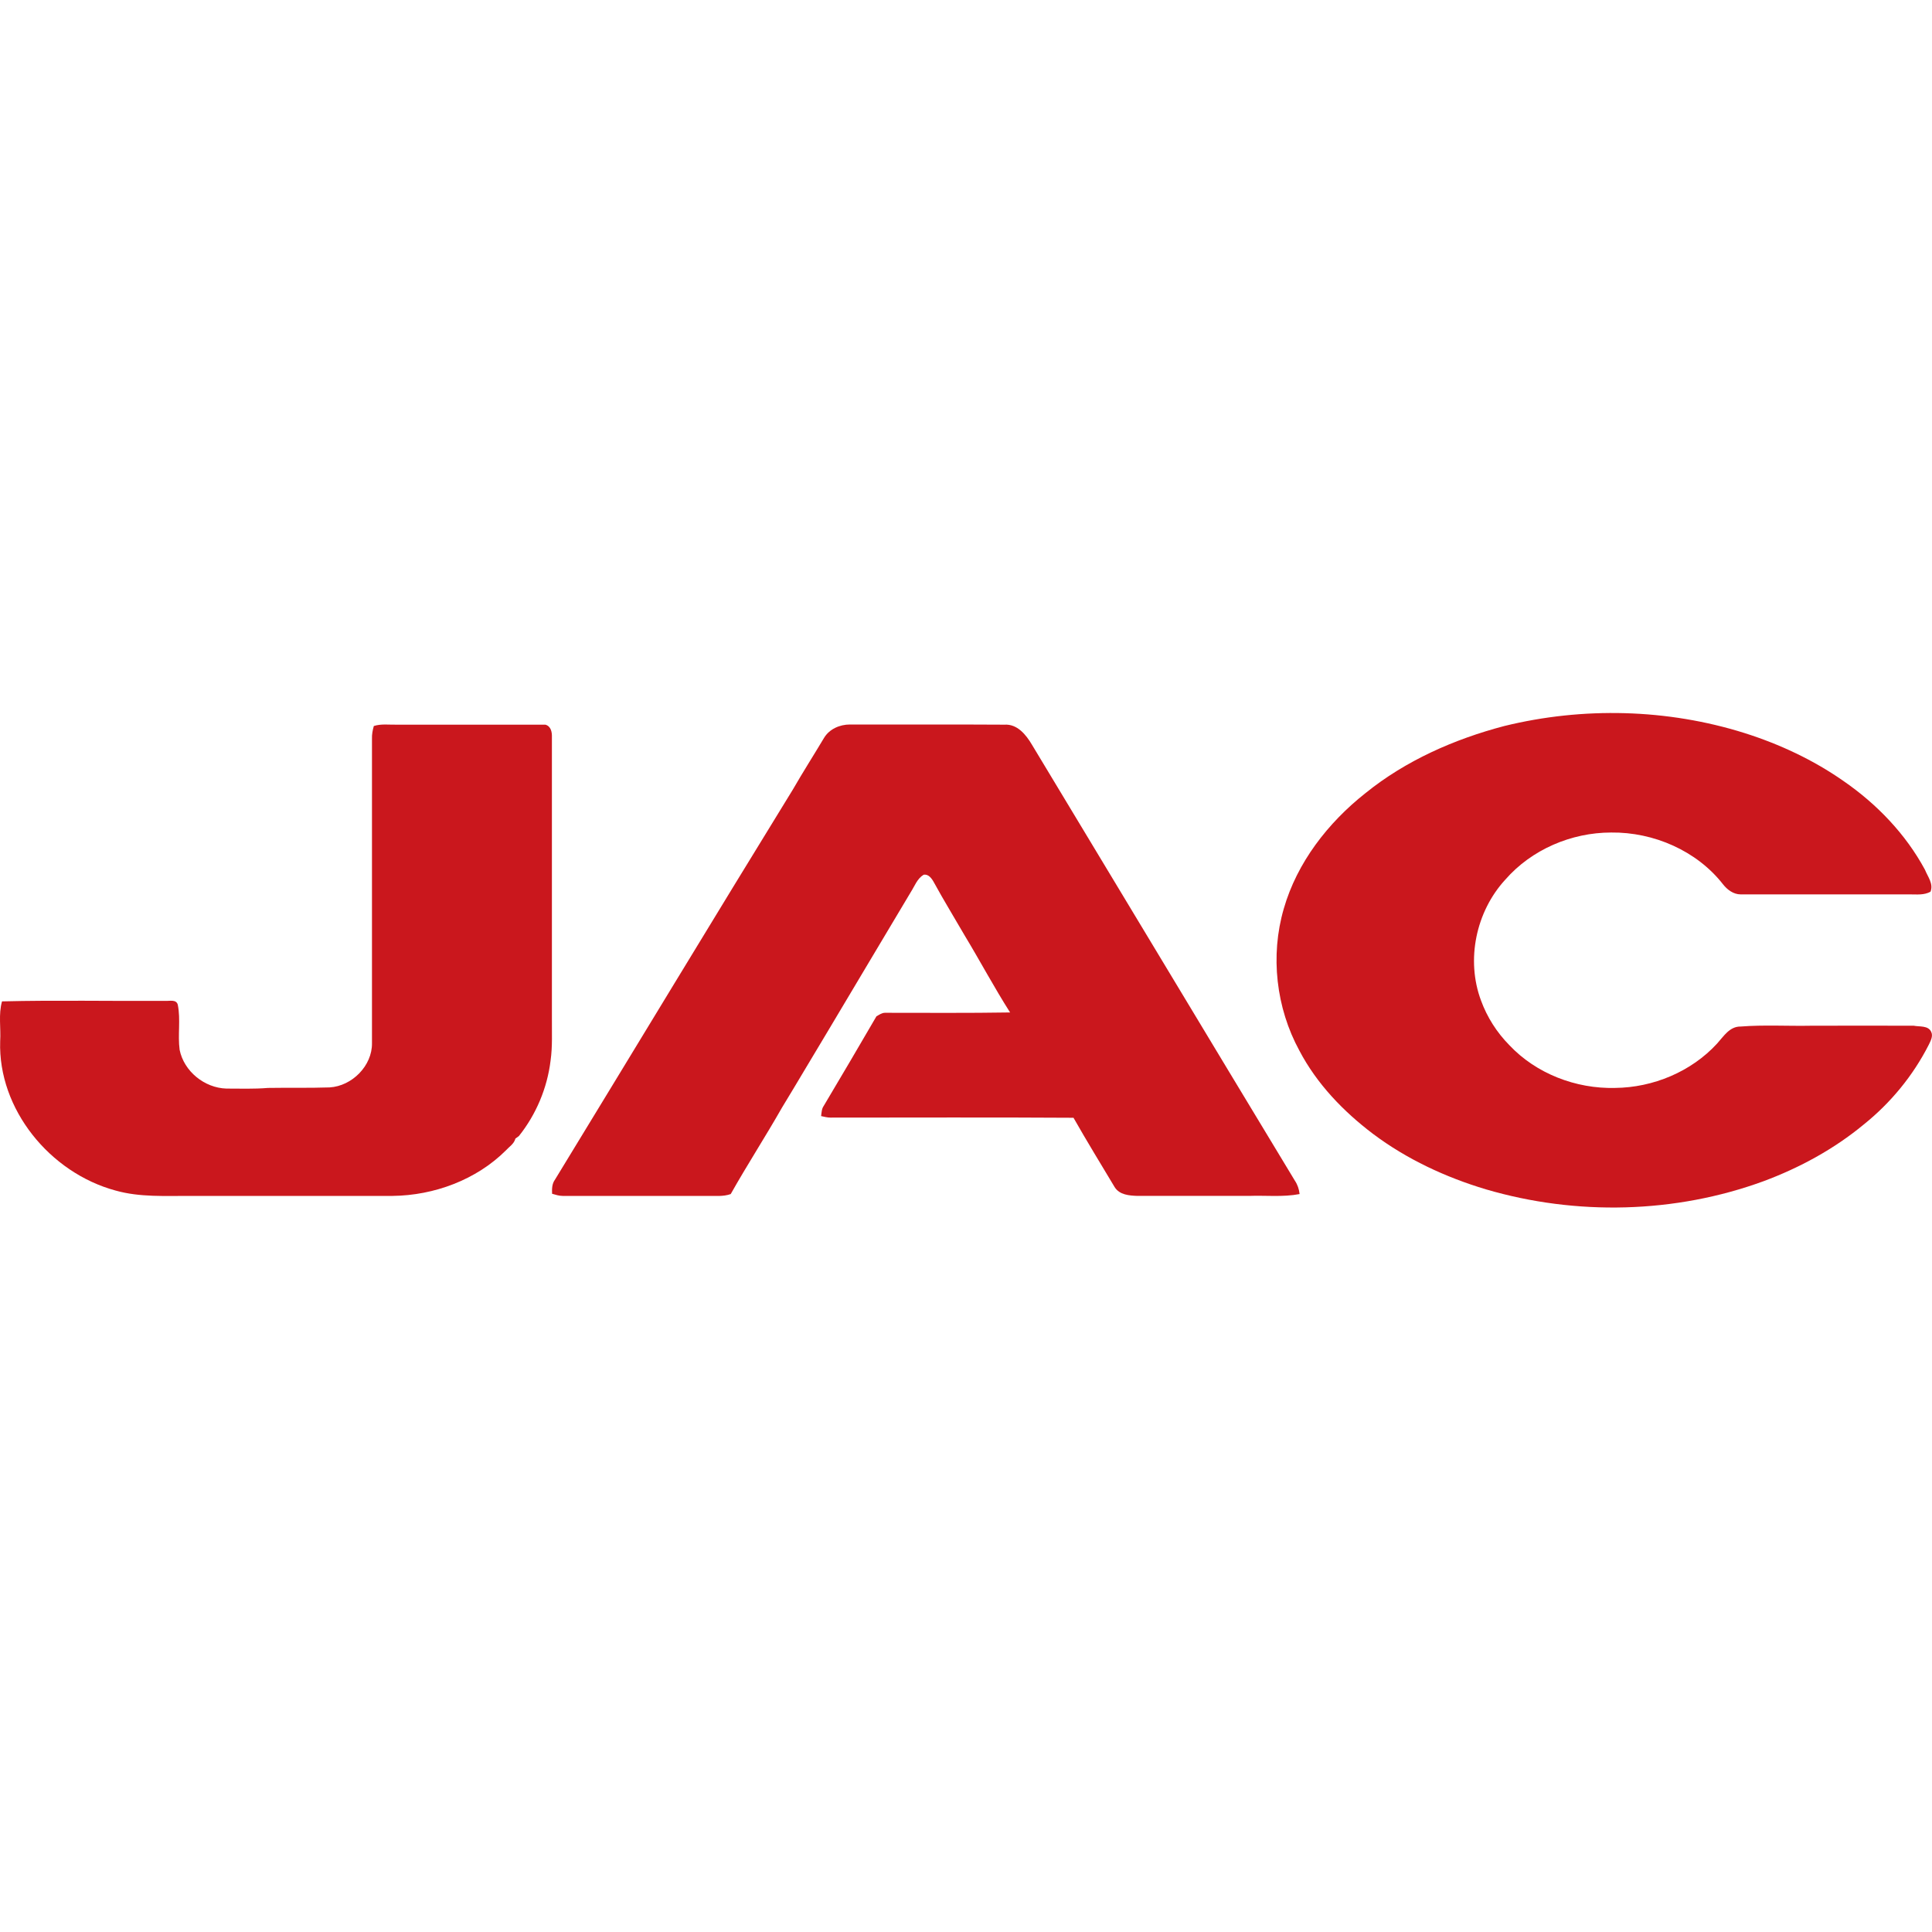
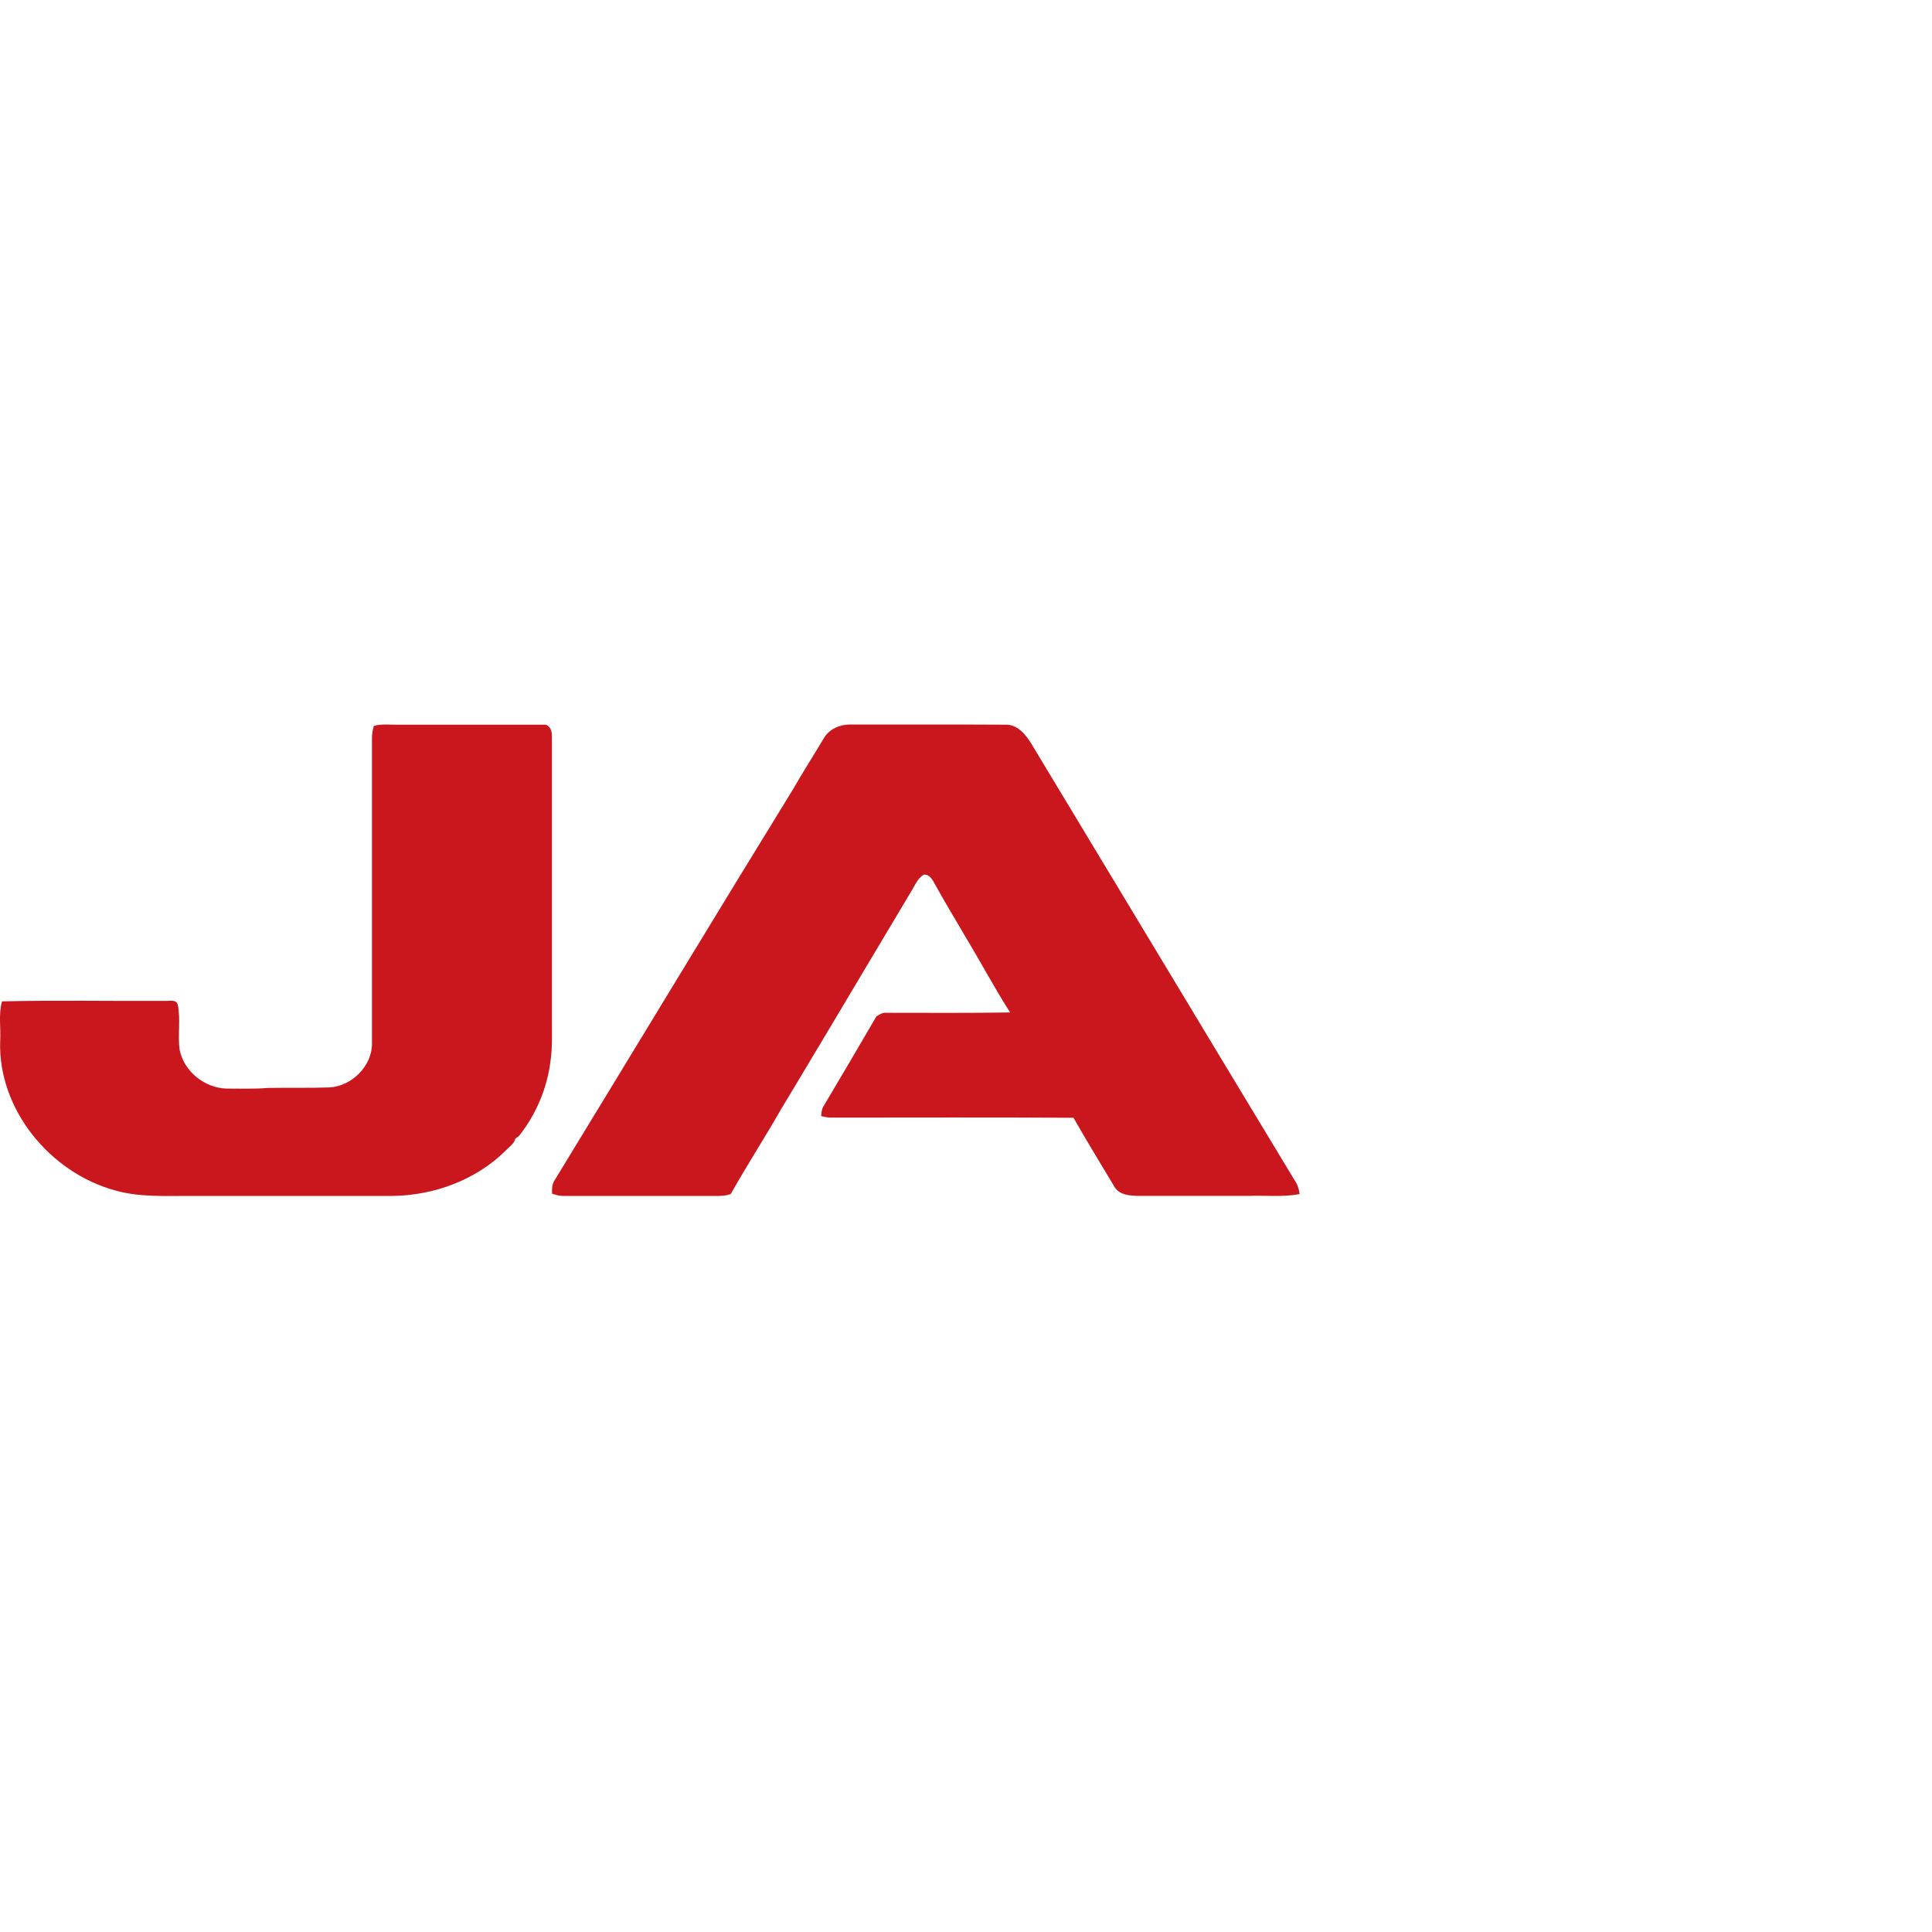
<svg xmlns="http://www.w3.org/2000/svg" width="45px" height="45px" viewBox="0 0 45 45" version="1.1">
  <g id="surface1">
-     <path style=" stroke:none;fill-rule:nonzero;fill:rgb(79.216%,9.02%,11.373%);fill-opacity:1;" d="M 35.039 16.91 C 36.871 16.461 38.832 16.508 40.633 17.074 C 41.449 17.332 42.234 17.699 42.938 18.191 C 43.715 18.727 44.387 19.426 44.836 20.258 C 44.902 20.422 45.039 20.586 44.965 20.77 C 44.816 20.852 44.648 20.832 44.488 20.832 C 43.172 20.832 41.859 20.832 40.543 20.832 C 40.379 20.832 40.234 20.727 40.133 20.598 C 39.523 19.816 38.516 19.379 37.527 19.391 C 36.598 19.391 35.672 19.789 35.062 20.488 C 34.379 21.23 34.141 22.355 34.496 23.305 C 34.637 23.691 34.863 24.047 35.156 24.344 C 35.781 25.008 36.707 25.363 37.617 25.34 C 38.504 25.332 39.395 24.961 39.996 24.305 C 40.145 24.141 40.285 23.906 40.543 23.91 C 41.09 23.867 41.645 23.902 42.195 23.891 C 42.984 23.891 43.781 23.887 44.574 23.891 C 44.711 23.918 44.91 23.883 44.98 24.031 C 45.031 24.133 44.969 24.242 44.926 24.332 C 44.559 25.055 44.035 25.691 43.406 26.195 C 42.715 26.766 41.918 27.199 41.078 27.512 C 39.02 28.266 36.715 28.32 34.613 27.703 C 33.672 27.422 32.766 27 31.98 26.41 C 31.289 25.887 30.672 25.246 30.266 24.473 C 29.723 23.477 29.582 22.262 29.902 21.164 C 30.211 20.09 30.93 19.164 31.805 18.473 C 32.742 17.715 33.875 17.215 35.039 16.91 Z M 35.039 16.91 " />
    <path style=" stroke:none;fill-rule:nonzero;fill:rgb(79.216%,9.02%,11.373%);fill-opacity:1;" d="M 8.707 16.91 C 8.879 16.855 9.062 16.883 9.238 16.879 C 10.395 16.879 11.551 16.879 12.703 16.879 C 12.832 16.914 12.859 17.051 12.855 17.168 C 12.855 19.348 12.855 21.527 12.855 23.707 C 12.852 24.039 12.871 24.371 12.824 24.703 C 12.746 25.344 12.488 25.957 12.086 26.461 C 12.07 26.473 12.035 26.5 12.016 26.512 L 12.004 26.52 L 12 26.535 C 11.965 26.648 11.859 26.711 11.781 26.797 C 11.094 27.48 10.113 27.844 9.145 27.855 C 7.574 27.855 6.008 27.855 4.441 27.855 C 3.855 27.852 3.262 27.891 2.691 27.73 C 1.16 27.316 -0.047 25.832 0.004 24.254 C 0.023 23.945 -0.039 23.625 0.047 23.324 C 1.312 23.293 2.582 23.32 3.848 23.312 C 3.949 23.32 4.105 23.27 4.141 23.402 C 4.211 23.75 4.137 24.102 4.184 24.453 C 4.285 24.953 4.762 25.34 5.273 25.355 C 5.598 25.355 5.918 25.367 6.242 25.34 C 6.719 25.332 7.199 25.344 7.676 25.328 C 8.203 25.297 8.672 24.82 8.664 24.297 C 8.664 21.934 8.664 19.574 8.664 17.211 C 8.66 17.105 8.68 17.004 8.707 16.91 Z M 8.707 16.91 " />
    <path style=" stroke:none;fill-rule:nonzero;fill:rgb(79.216%,9.02%,11.373%);fill-opacity:1;" d="M 19.191 17.191 C 19.316 16.98 19.559 16.875 19.797 16.875 C 20.996 16.879 22.195 16.871 23.395 16.879 C 23.695 16.859 23.898 17.113 24.035 17.344 C 26.078 20.727 28.113 24.117 30.16 27.5 C 30.223 27.594 30.258 27.699 30.27 27.812 C 29.879 27.887 29.48 27.84 29.09 27.855 C 28.223 27.855 27.359 27.852 26.496 27.855 C 26.301 27.848 26.074 27.832 25.961 27.648 C 25.641 27.113 25.312 26.578 25.004 26.035 C 23.117 26.023 21.234 26.031 19.344 26.031 C 19.27 26.031 19.199 26.012 19.125 25.996 C 19.137 25.914 19.137 25.828 19.184 25.762 C 19.598 25.066 20.008 24.371 20.414 23.672 C 20.477 23.637 20.539 23.59 20.613 23.59 C 21.59 23.59 22.559 23.598 23.527 23.582 C 23.156 23 22.828 22.383 22.469 21.789 C 22.23 21.375 21.98 20.969 21.754 20.555 C 21.703 20.461 21.625 20.352 21.512 20.375 C 21.363 20.465 21.305 20.637 21.215 20.777 C 20.578 21.84 19.945 22.91 19.309 23.973 C 18.941 24.582 18.582 25.195 18.215 25.797 C 17.828 26.477 17.402 27.133 17.02 27.812 C 16.844 27.875 16.656 27.852 16.473 27.855 C 15.352 27.855 14.23 27.855 13.105 27.855 C 13.02 27.855 12.941 27.828 12.859 27.805 C 12.855 27.691 12.855 27.574 12.926 27.477 C 14.777 24.445 16.609 21.41 18.469 18.387 C 18.703 17.98 18.953 17.59 19.191 17.191 Z M 19.191 17.191 " />
  </g>
</svg>